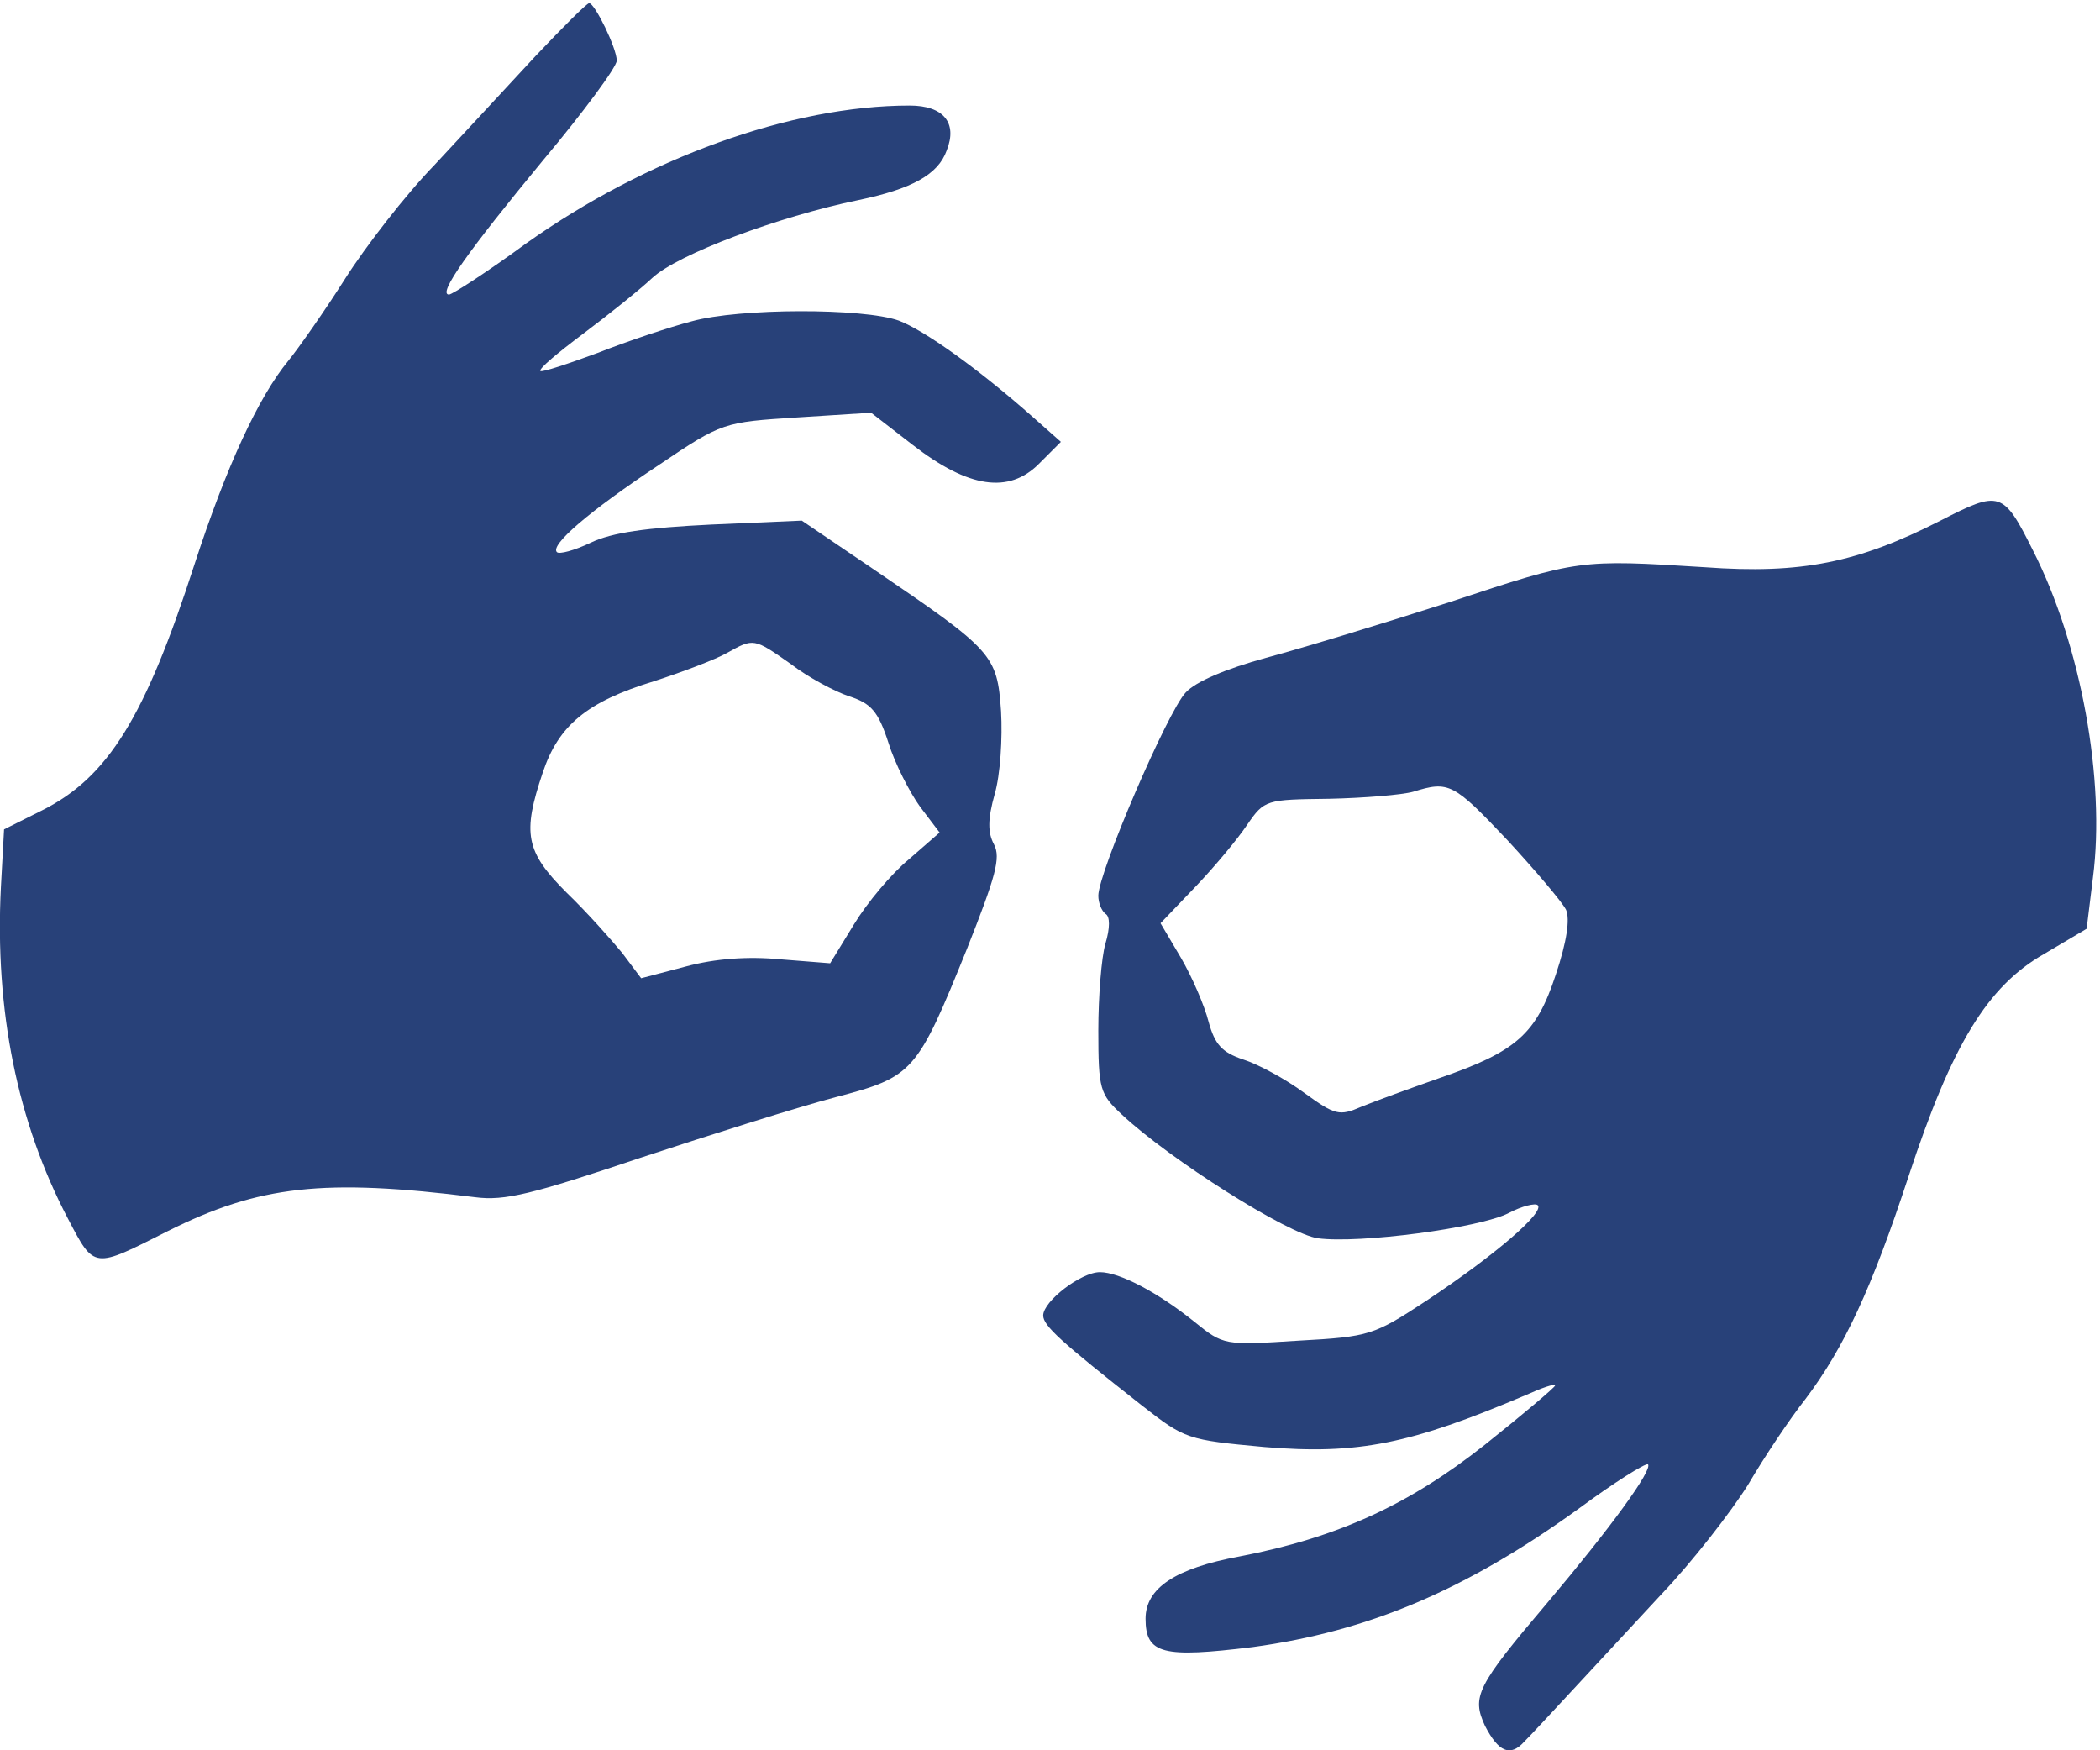
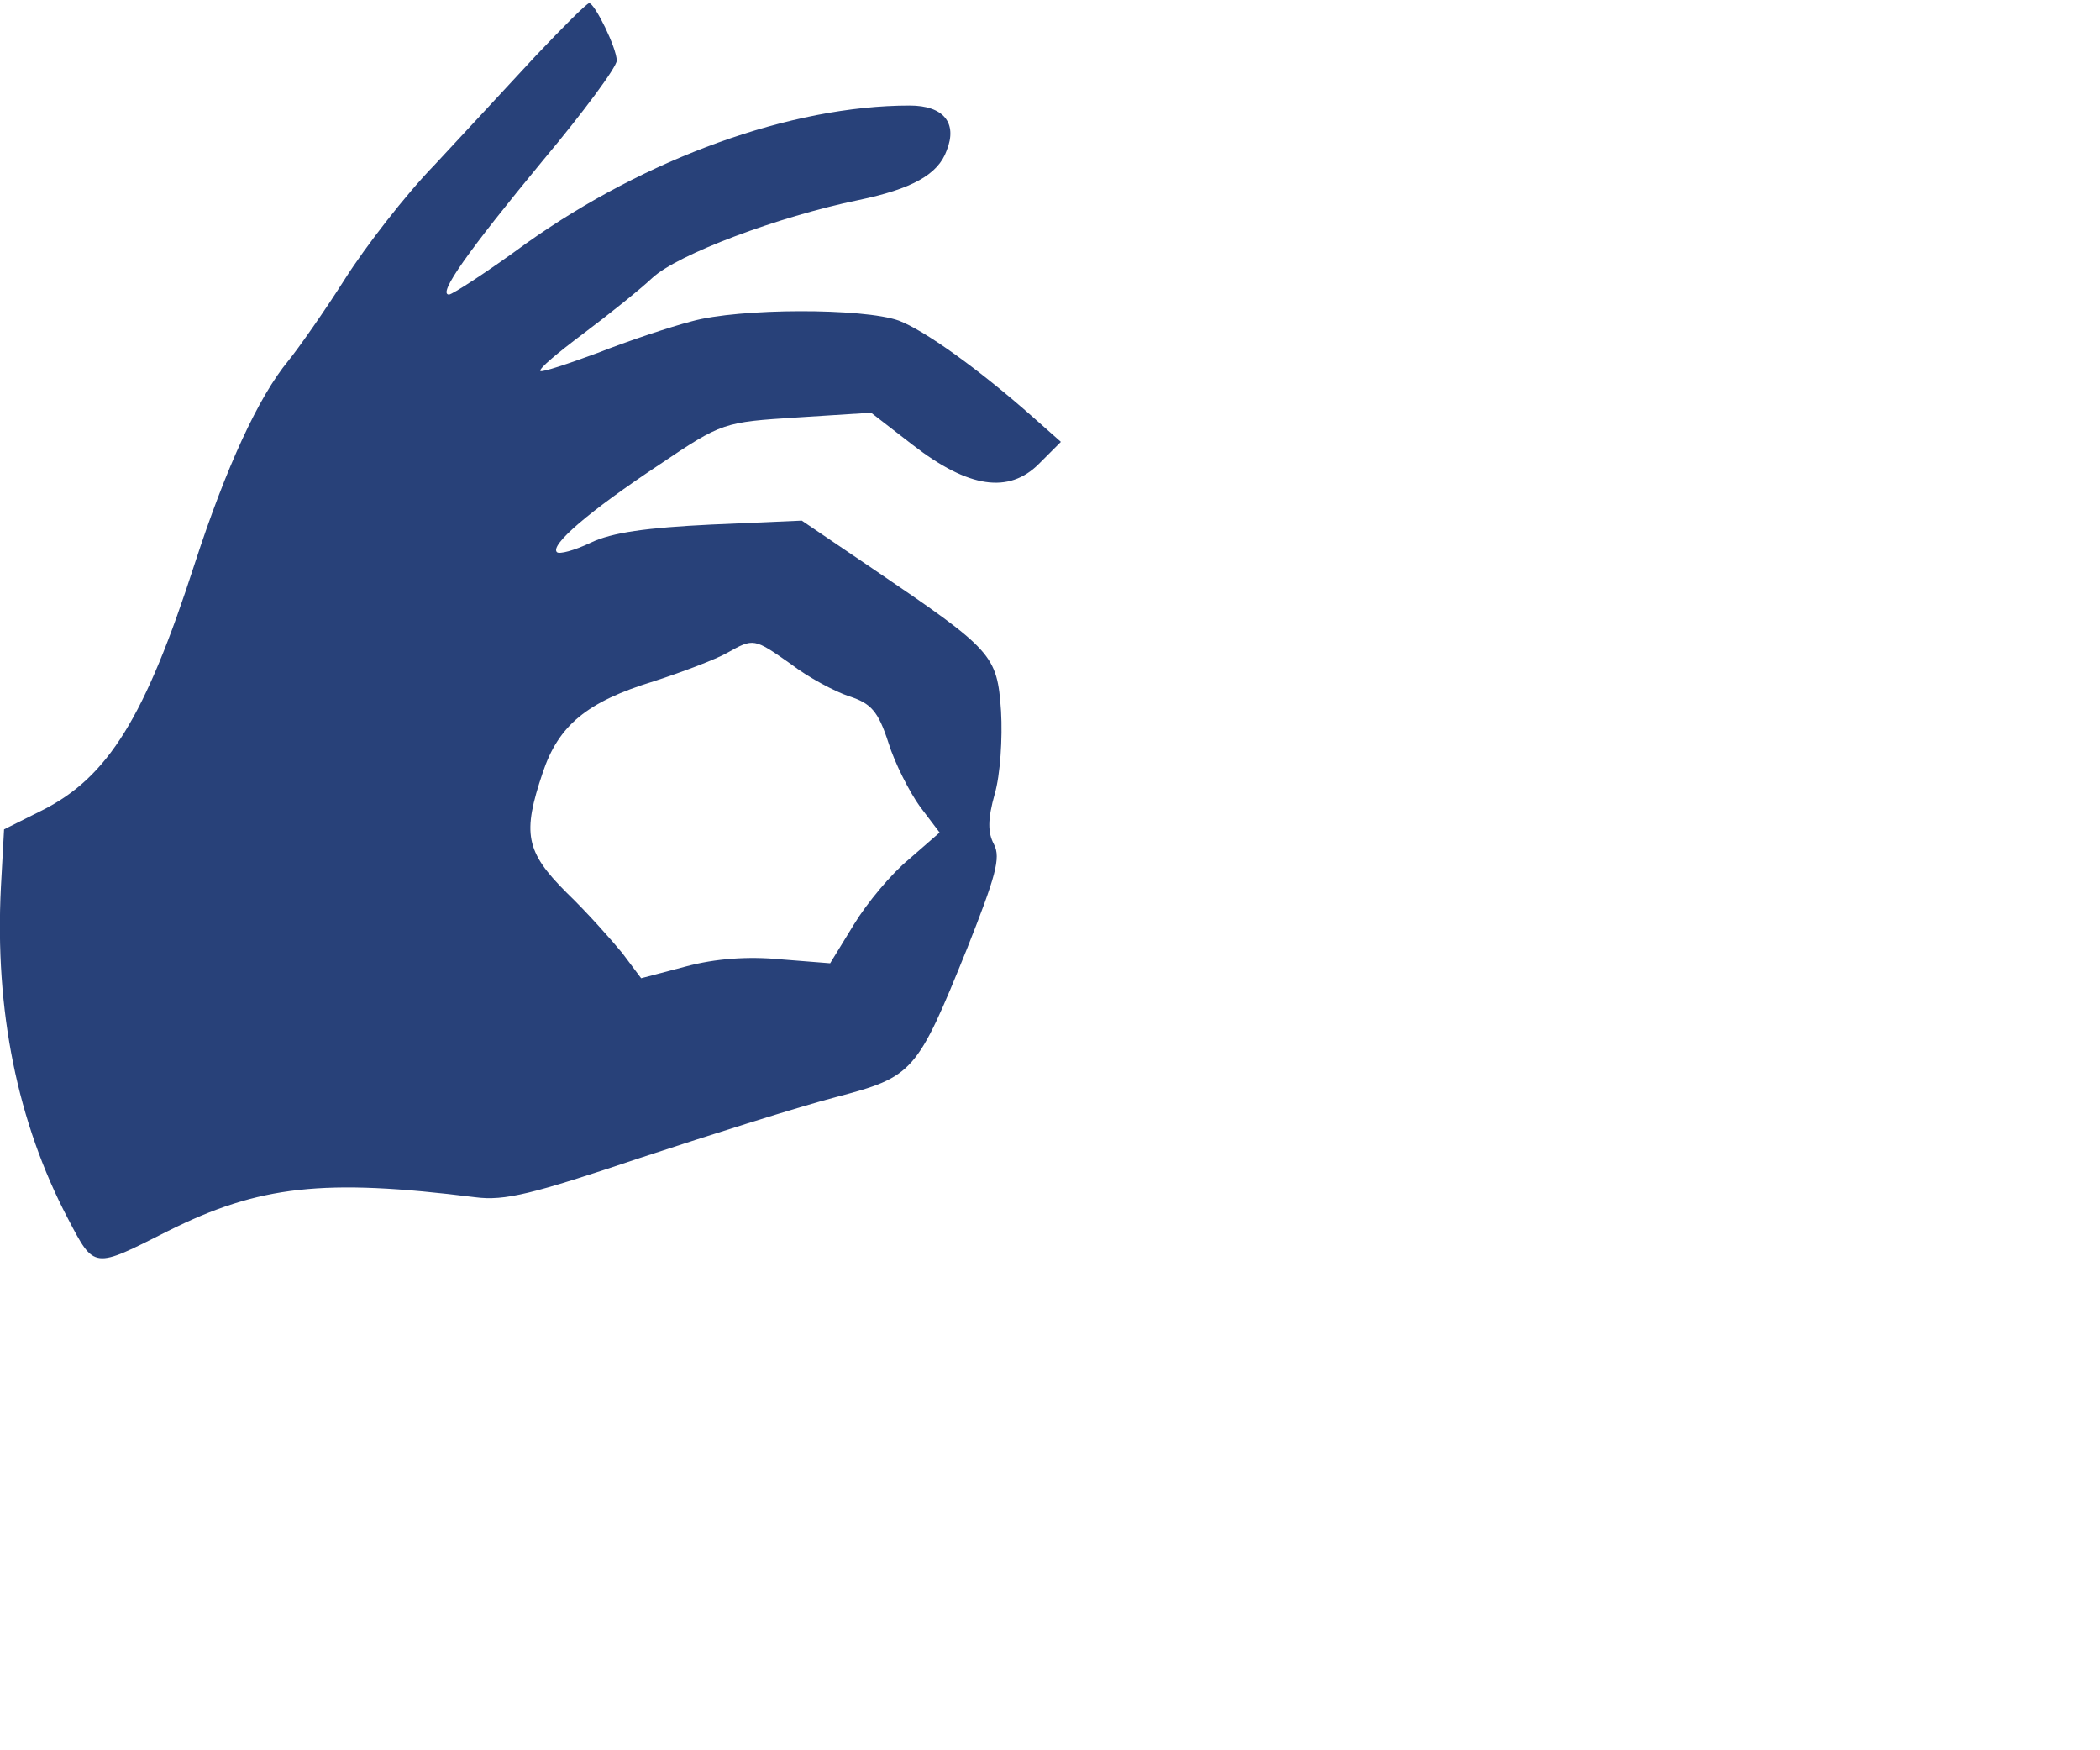
<svg xmlns="http://www.w3.org/2000/svg" width="100%" height="100%" viewBox="0 0 336 280" version="1.1" xml:space="preserve" style="fill-rule:evenodd;clip-rule:evenodd;stroke-linejoin:round;stroke-miterlimit:2;">
  <g transform="matrix(0.126,0,0,-0.126,-10.113,288.257)">
    <g transform="matrix(1,0,0,1,3.425,13.75)">
      <path d="M757,2203C723,2166 665,2104 629,2065C592,2027 541,1961 515,1920C489,1879 456,1832 443,1816C405,1770 364,1681 324,1558C261,1363 214,1287 130,1245L82,1221L78,1148C70,991 99,849 163,727C197,662 195,663 290,711C406,769 488,778 680,754C718,749 753,758 890,804C981,834 1092,869 1138,881C1237,907 1241,912 1305,1070C1341,1161 1348,1185 1339,1202C1331,1217 1331,1234 1340,1266C1347,1290 1350,1337 1348,1371C1343,1443 1338,1448 1185,1552L1095,1613L980,1608C898,1604 854,1598 827,1585C806,1575 787,1570 784,1573C775,1582 825,1625 914,1684C994,1738 996,1738 1089,1744L1183,1750L1236,1709C1307,1654 1358,1647 1396,1685L1424,1713L1389,1744C1319,1806 1250,1855 1218,1867C1173,1883 1016,1883 955,1866C928,1859 874,1841 836,1826C798,1812 765,1801 763,1803C761,1806 785,1826 817,1850C849,1874 889,1906 905,1921C937,1951 1065,1999 1167,2020C1234,2034 1268,2052 1279,2083C1293,2118 1275,2140 1232,2140C1081,2140 897,2073 745,1965C696,1929 651,1900 647,1900C632,1900 671,1955 766,2070C818,2132 860,2189 860,2197C860,2213 832,2270 825,2270C822,2270 792,2240 757,2203ZM1081,1431C1103,1414 1137,1396 1155,1390C1183,1381 1192,1371 1205,1331C1213,1305 1232,1268 1245,1250L1270,1217L1231,1183C1209,1165 1178,1128 1161,1100L1131,1051L1068,1056C1027,1060 985,1057 948,1047L891,1032L867,1064C853,1081 822,1116 796,1141C744,1193 740,1216 766,1293C786,1353 822,1383 907,1409C944,1421 986,1437 1000,1445C1034,1464 1034,1464 1081,1431Z" style="fill:rgb(40,65,121);fill-rule:nonzero;" />
    </g>
    <g transform="matrix(1,0,0,1,4.954,-37.422)">
-       <path d="M2539,1664C2435,1611 2363,1596 2240,1605C2081,1615 2080,1615 1917,1561C1833,1534 1728,1502 1683,1490C1632,1476 1594,1460 1581,1446C1558,1422 1470,1217 1470,1188C1470,1179 1474,1169 1479,1165C1485,1162 1485,1147 1479,1127C1474,1110 1470,1060 1470,1017C1470,942 1472,936 1500,910C1561,853 1711,758 1749,753C1801,746 1954,766 1991,785C2008,794 2025,798 2028,795C2037,786 1973,731 1887,674C1820,630 1815,628 1724,623C1630,617 1629,617 1592,647C1546,684 1497,710 1472,710C1448,710 1400,673 1400,655C1400,642 1422,622 1525,541C1580,498 1583,497 1681,488C1800,478 1867,492 2013,554C2033,563 2050,569 2050,566C2050,564 2010,530 1961,491C1865,415 1774,373 1649,349C1568,334 1530,309 1530,270C1530,225 1552,220 1666,234C1813,254 1936,306 2079,409C2125,443 2165,468 2168,466C2174,459 2121,386 2040,290C1950,184 1944,171 1961,134C1978,101 1993,94 2011,114C2019,122 2045,150 2070,177C2095,204 2147,260 2185,301C2224,342 2273,405 2295,440C2316,476 2349,525 2368,549C2417,614 2452,689 2499,832C2554,999 2599,1073 2671,1114L2725,1146L2733,1211C2749,1334 2718,1506 2657,1626C2619,1702 2615,1703 2539,1664ZM1989,1259C2025,1220 2059,1180 2064,1170C2069,1158 2065,1130 2051,1088C2026,1012 2001,990 1902,956C1865,943 1821,927 1804,920C1776,908 1771,909 1731,938C1708,955 1673,974 1654,980C1627,989 1618,999 1610,1028C1605,1048 1589,1085 1575,1109L1549,1153L1593,1199C1617,1224 1647,1260 1659,1278C1681,1310 1683,1310 1763,1311C1808,1312 1856,1316 1870,1320C1915,1334 1921,1331 1989,1259Z" style="fill:rgb(40,65,121);fill-rule:nonzero;" />
-     </g>
+       </g>
  </g>
</svg>